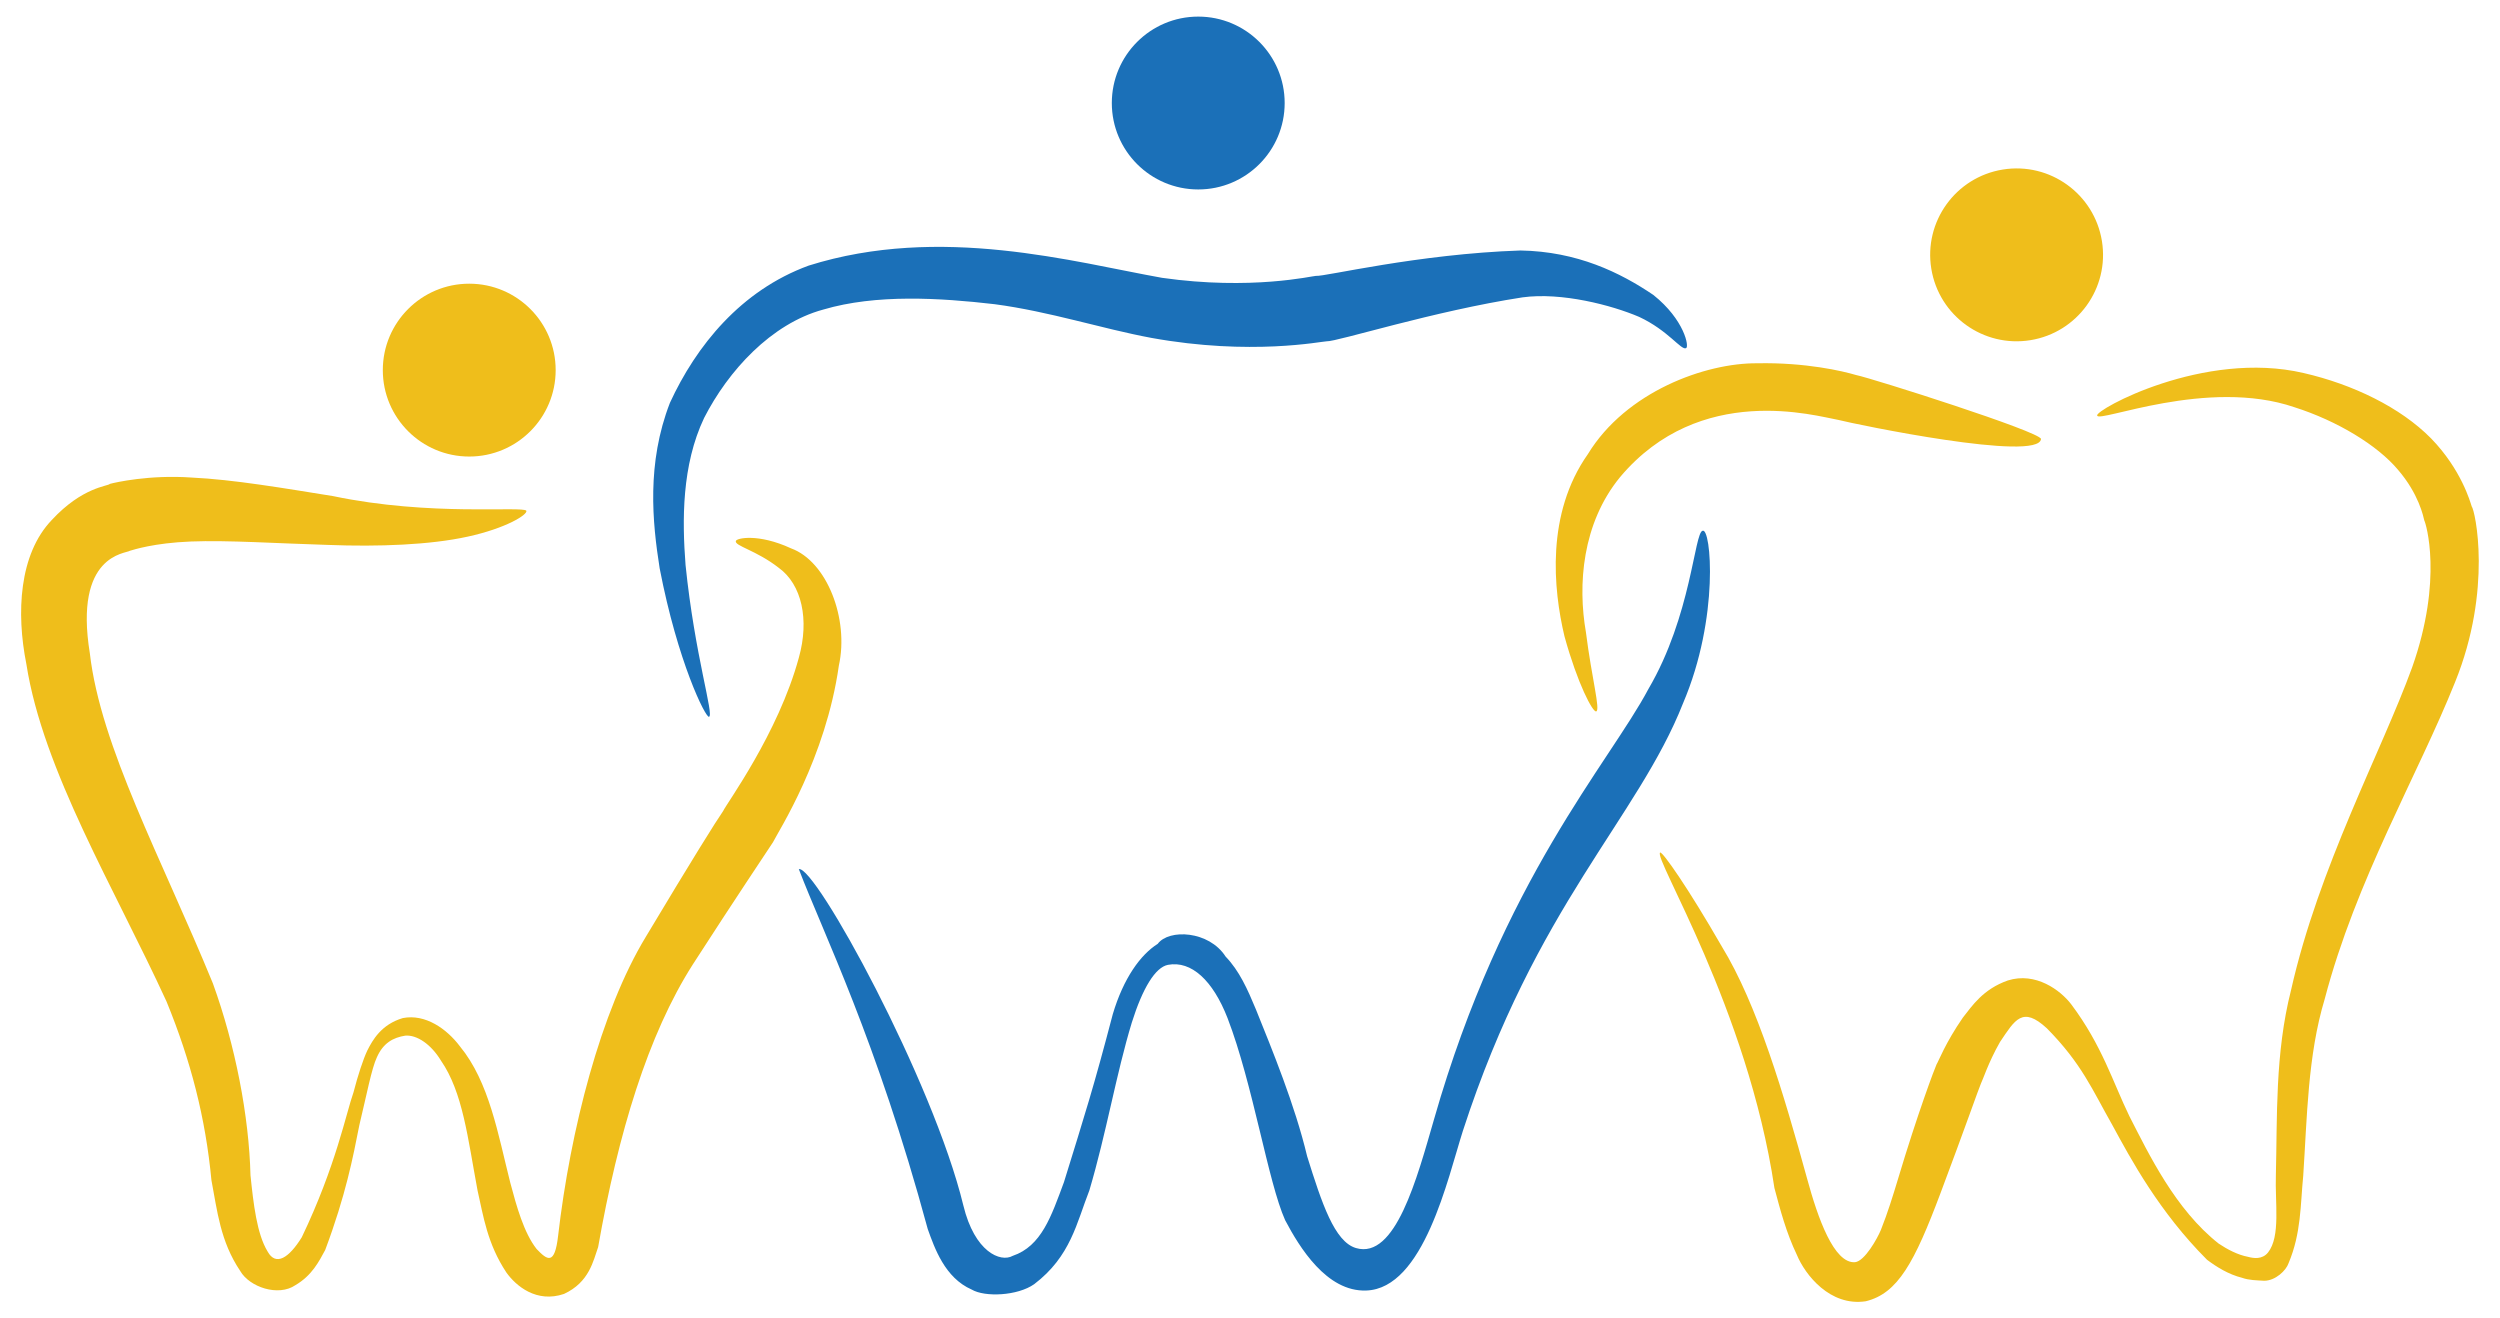
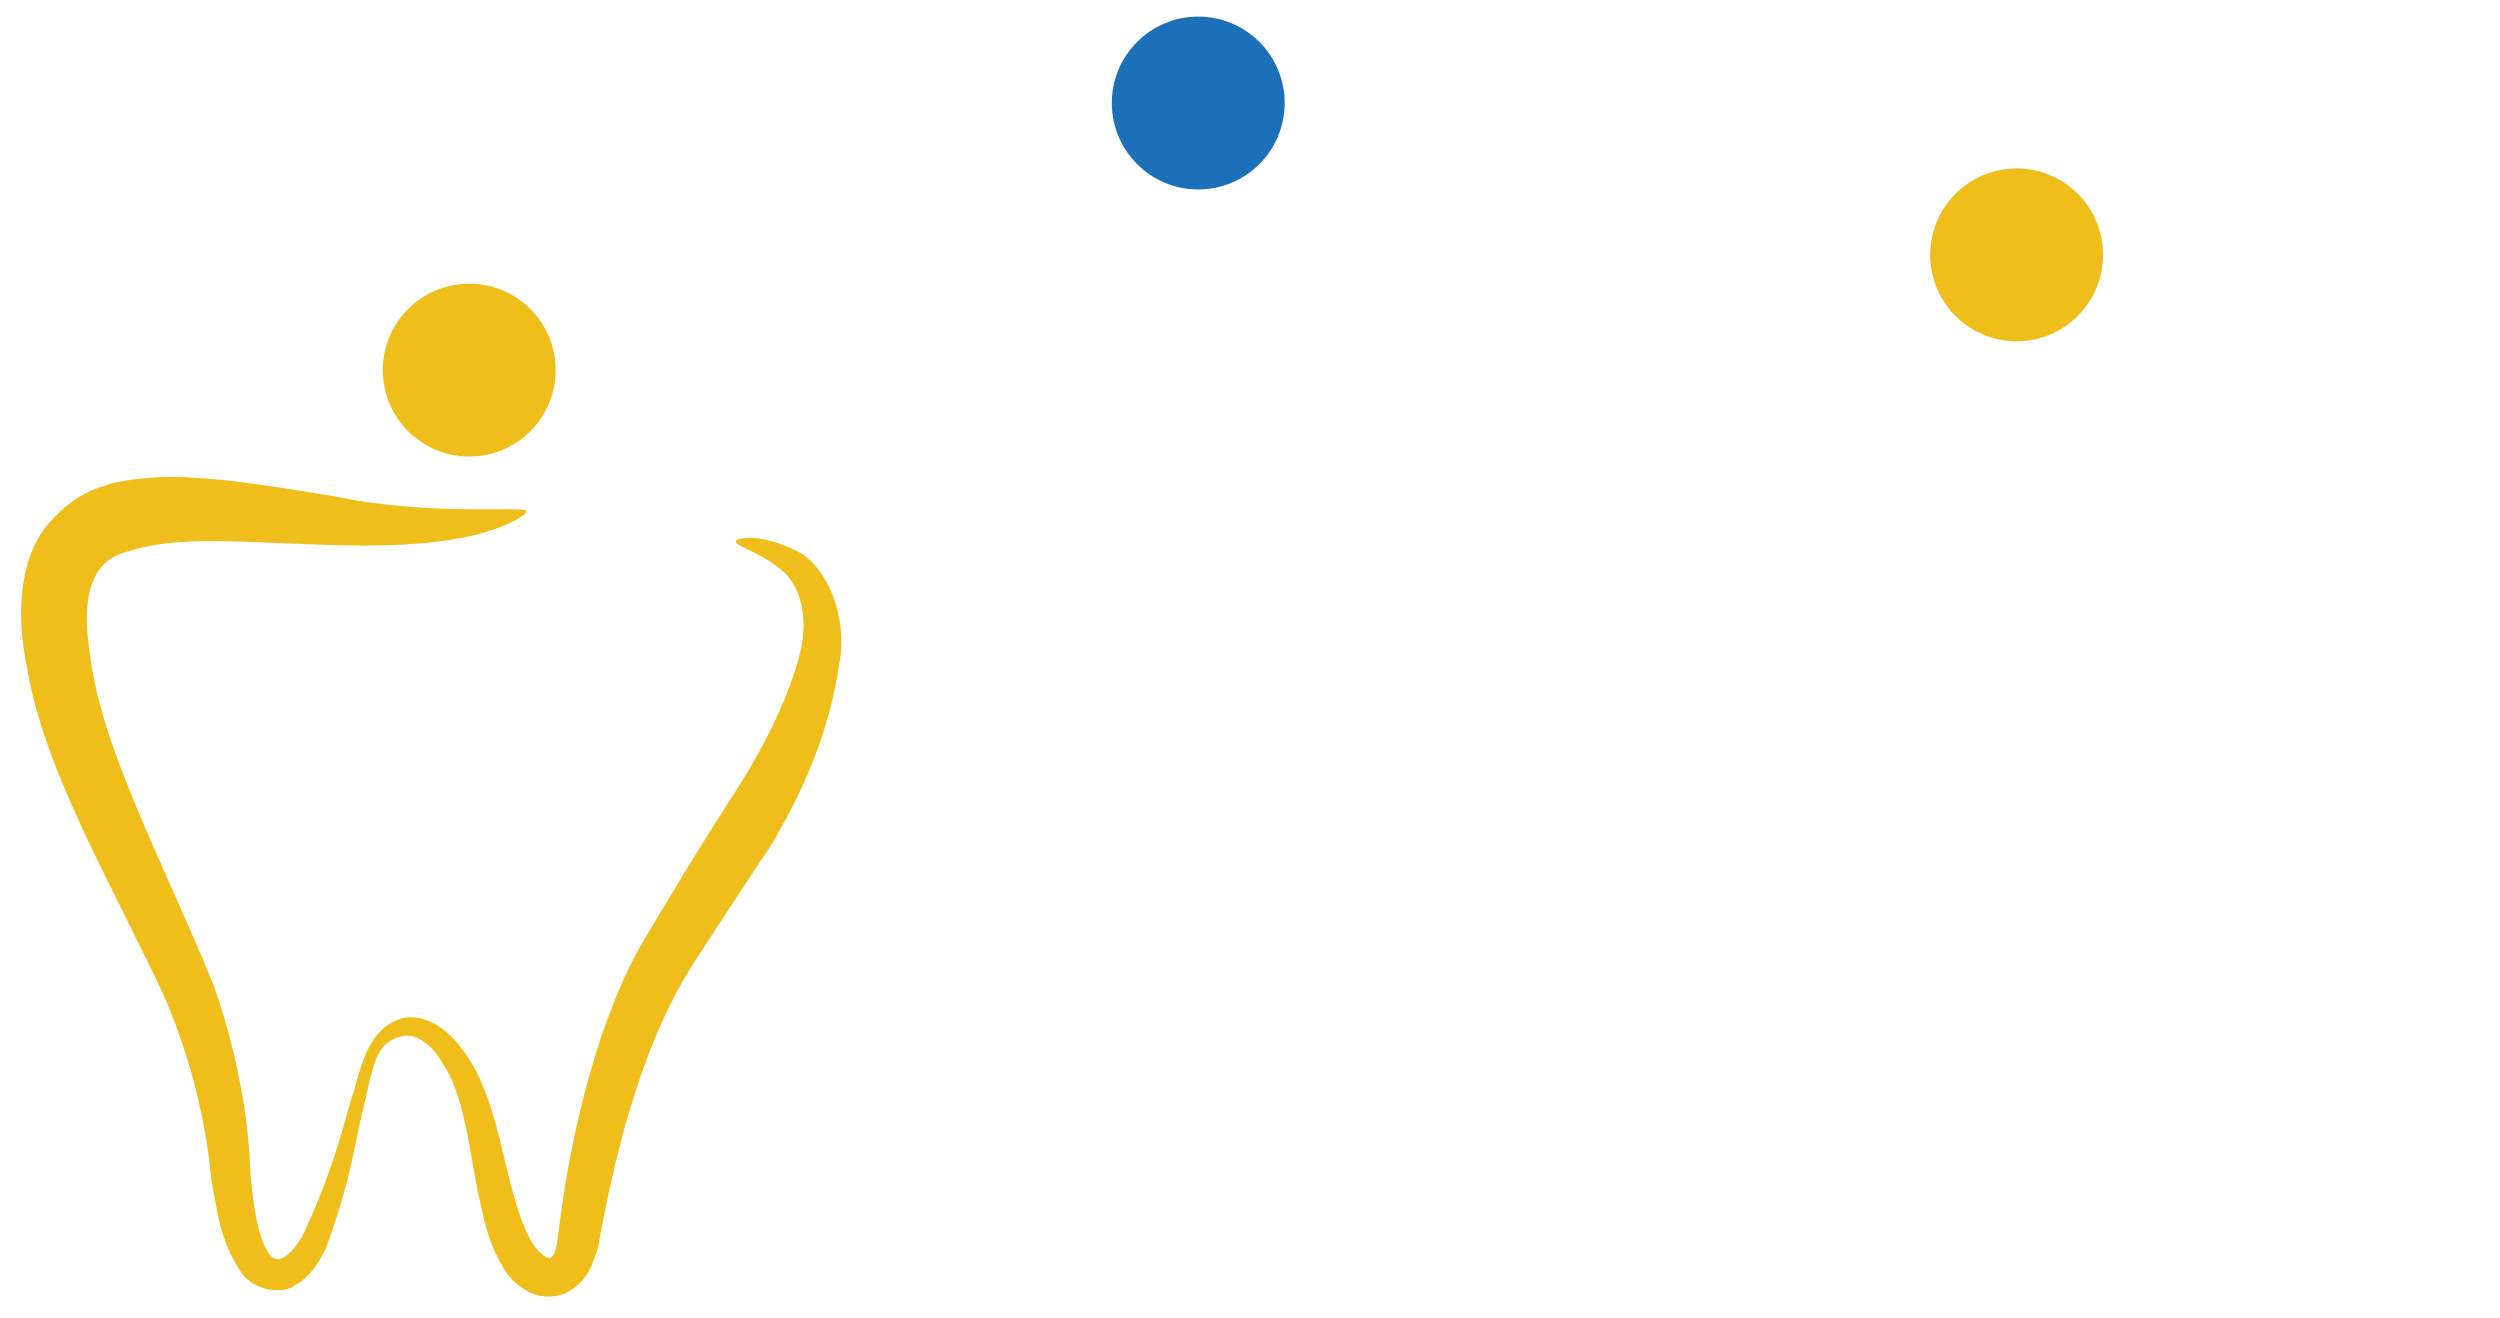
<svg xmlns="http://www.w3.org/2000/svg" xml:space="preserve" id="Layer_1" x="0" y="0" style="enable-background:new 0 0 512 270" version="1.1" viewBox="0 0 512 270">
  <style>.st0{fill:#efbe1b}.st1{fill:#1b70b8}</style>
-   <path d="M376.5 86c3.5.9 41.1 8.7 41.5 3.9-.2-1.5-34.5-12.4-37.9-13.1-2.7-.8-10.3-2.6-20.2-2.4-10.6-.1-26.9 5.8-34.7 18.6-8.6 12.2-7.1 27.6-4.8 37.3 2.7 9.8 5.8 15.6 6.5 15.4.9-.3-.9-6.7-2.1-16.2-1.7-9.7-.8-22.3 7-31.8 16.4-19.5 40.1-12.5 44.7-11.7zM506.2 103.7c-.3-.9-2.1-7.5-8.3-13.9-6.3-6.4-16.1-11.1-26.1-13.4-20.5-4.8-42.8 7.6-42.3 8.7.2 1.6 22.6-7.8 40.4-1.7 8.8 2.8 17 7.8 21.2 12.8 4.3 5 5.2 9.6 5.4 10.4.3.5 3.9 12-2.5 30.1-6.3 17.3-19.1 40.8-24.8 66.1-3.3 13-2.8 26.1-3.1 37.8-.2 5.7 1 12.6-1.6 15.9-1.2 1.5-3 1.2-4.1.9-2.1-.4-4.2-1.5-6-2.7-8.9-7-14.3-18.3-18.3-26.1-3.4-7-5.6-14.5-11.9-22.9-2.2-2.9-7.3-6.7-13-4.9-5.1 1.8-7.3 5.2-9.2 7.6-3.6 5.2-5 9-5.4 9.6-.3.6-3.9 10.1-7.9 23.5-1 3.3-2.1 6.9-3.5 10.4-.7 1.7-3.3 6.4-5.3 6.6-4.3.3-7.6-9-9.8-17.1-4.8-17.4-10.2-35.7-17.5-47.6-6.9-12-12.1-19.4-12.6-19.2-1.5 1 17.9 31.9 23.4 68.7 1.2 4.5 2.4 9.1 4.6 13.7 1.7 4.1 6.8 10.6 14.1 9.5 6.6-1.6 10-8 15.3-22.1 5-13.3 8-21.9 8.3-22.5.3-.5 1.5-4.3 3.9-8.5 3.1-4.6 4.6-7.4 9.6-2.8 7.2 7.3 9.3 12.6 13.4 19.8 3.8 7 9.6 17.8 19.4 27.6 2 1.5 4.4 3 7.2 3.7 1.4.5 2.9.5 4.5.6 2.3 0 4.5-2.1 5-3.6 2.6-6.2 2.4-11.8 3-17.9.8-11.9.9-24.6 4.4-36.2 6.4-24.4 19.1-45.9 26.7-64.9 7.7-19 4.1-35.2 3.4-36z" class="st0" />
  <circle cx="413" cy="52.2" r="17.7" class="st0" transform="rotate(-9.213 412.974 52.189)" />
  <circle cx="96.1" cy="75.8" r="17.7" class="st0" />
-   <path d="M162 112.3c-6.7-3.1-11.2-2.1-11.3-1.5-.3 1 4.2 1.9 8.8 5.5 4.7 3.4 6.3 10.6 4.1 18.4-4.2 15.5-14.9 30-15.5 31.4-1.4 2-6.4 10-15.8 25.7-9.3 15.3-15.5 39.7-18 61.3-.7 6.1-2.2 5-4.4 2.7-2.6-3.3-4.1-8.7-5.4-13.6-2.5-9.9-4.3-20.6-10.3-27.9-2.7-3.6-7.1-6.7-11.7-5.8-4.4 1.3-6.2 4.5-7.3 6.7-.8 1.7-1.9 5-2.8 8.5-1.5 4.2-3.6 15.1-10.6 29.7-2.6 4.2-5.3 6-7 2.9-2.2-3.6-2.9-9.8-3.5-15.6-.3-12.1-3.1-26.6-7.7-39.3-10.5-25.6-23-48.5-25.2-67.6-3.3-20.3 7.4-20.4 8.2-21 .7-.2 4.9-1.6 12.5-1.9 7.5-.3 17.8.4 28.1.7 10.3.4 20.9 0 28.6-1.7 7.8-1.7 12.3-4.5 12-5.3-.7-1-19.6 1.2-39.6-3-10-1.6-20.4-3.4-29-3.8-8.6-.6-15.6 1-16.7 1.3-.4.5-5.6.6-11.9 7.4-6.7 7-7.3 19-5.2 29.5 3.4 21.8 18.1 46 28.7 69.1 5 12.2 8 23.9 9.2 36.6 1.2 6.3 1.8 12.5 5.9 18.6 1.9 3.3 7.8 5.3 11.3 2.9 3.4-2 4.8-4.8 6.1-7.2 4.2-11.2 5.7-19 7-25.6 1.5-6.2 2.5-11.6 3.6-13.9 1.3-2.9 3.3-4 5.8-4.4 2.4-.2 5.3 1.8 7.3 5.1 4.5 6.5 5.5 15.9 7.5 26.6 1.2 5.3 2 10.9 5.9 16.8 2 2.8 6.2 6.3 11.8 4.4 5.2-2.4 6-6.8 7-9.6 4.1-23.3 10.2-43.5 19.4-57.9 8.9-13.8 14.7-22.4 16.4-25 1.2-2.4 10.8-17.2 13.5-36.2 2.1-9.5-2.4-21.3-9.8-24z" class="st0" />
+   <path d="M162 112.3c-6.7-3.1-11.2-2.1-11.3-1.5-.3 1 4.2 1.9 8.8 5.5 4.7 3.4 6.3 10.6 4.1 18.4-4.2 15.5-14.9 30-15.5 31.4-1.4 2-6.4 10-15.8 25.7-9.3 15.3-15.5 39.7-18 61.3-.7 6.1-2.2 5-4.4 2.7-2.6-3.3-4.1-8.7-5.4-13.6-2.5-9.9-4.3-20.6-10.3-27.9-2.7-3.6-7.1-6.7-11.7-5.8-4.4 1.3-6.2 4.5-7.3 6.7-.8 1.7-1.9 5-2.8 8.5-1.5 4.2-3.6 15.1-10.6 29.7-2.6 4.2-5.3 6-7 2.9-2.2-3.6-2.9-9.8-3.5-15.6-.3-12.1-3.1-26.6-7.7-39.3-10.5-25.6-23-48.5-25.2-67.6-3.3-20.3 7.4-20.4 8.2-21 .7-.2 4.9-1.6 12.5-1.9 7.5-.3 17.8.4 28.1.7 10.3.4 20.9 0 28.6-1.7 7.8-1.7 12.3-4.5 12-5.3-.7-1-19.6 1.2-39.6-3-10-1.6-20.4-3.4-29-3.8-8.6-.6-15.6 1-16.7 1.3-.4.5-5.6.6-11.9 7.4-6.7 7-7.3 19-5.2 29.5 3.4 21.8 18.1 46 28.7 69.1 5 12.2 8 23.9 9.2 36.6 1.2 6.3 1.8 12.5 5.9 18.6 1.9 3.3 7.8 5.3 11.3 2.9 3.4-2 4.8-4.8 6.1-7.2 4.2-11.2 5.7-19 7-25.6 1.5-6.2 2.5-11.6 3.6-13.9 1.3-2.9 3.3-4 5.8-4.4 2.4-.2 5.3 1.8 7.3 5.1 4.5 6.5 5.5 15.9 7.5 26.6 1.2 5.3 2 10.9 5.9 16.8 2 2.8 6.2 6.3 11.8 4.4 5.2-2.4 6-6.8 7-9.6 4.1-23.3 10.2-43.5 19.4-57.9 8.9-13.8 14.7-22.4 16.4-25 1.2-2.4 10.8-17.2 13.5-36.2 2.1-9.5-2.4-21.3-9.8-24" class="st0" />
  <circle cx="245.4" cy="21.1" r="17.7" class="st1" />
-   <path d="M348.7 108.7c-1.7.3-2.3 17.4-11.1 32.4-8 15.1-29.9 39.1-43.9 88.1-3.5 12.1-7.9 28.8-16 26.4-4.4-1.3-7-9.2-10-18.8-2.5-10.5-7.2-21.9-10.5-30.1-1.7-4.1-3.4-7.9-6.2-10.8-3.4-5.3-11.6-5.7-13.9-2.6-3.5 2.2-7 7-9.2 14.4-3.9 14.9-5.7 20.5-10 34.4-2.6 7-4.6 13.1-10.5 15.1-2.5 1.4-7.8-.8-10.1-10.3-6.2-25.6-30.4-69.8-33.7-68.9 5 13.1 15.9 34.9 26.4 73.7 1.4 3.9 3.5 10 9 12.4 2.7 1.6 9.4 1.3 12.8-1.1 7.5-5.7 8.7-12.6 11.3-19.2 3.5-11.8 5.5-23.9 8.7-34.4 2.2-7 4.8-11.3 7.4-11.8 4.8-.9 9.2 3.2 12.2 10.9 5.2 13.5 8.3 33.6 11.8 41.4 2.9 5.5 8.5 14.7 16.6 14.4 11.8-.4 16.7-23 19.8-32.7 15-46.2 35.8-64 45.1-87.6 7.5-17.6 5.7-36 4-35.3zM168.6 63.4c10.8-3.2 23.9-2.4 35.1-1.1 11.3 1.5 21.9 5 32.1 6.9 20.4 3.7 34.9.7 35.9.7 2.1.1 21.9-6.2 40.1-9 8-1.1 18.3 1.6 23.9 4 6 2.8 8.6 6.9 9.6 6.4.7-.2-.3-5.8-6.7-10.9-6.8-4.6-15.6-8.9-27.2-9.1-21 .7-40.2 5.4-41.9 5.2-.7 0-13.2 3-31.5.4-18-3.2-45.4-11-72.4-2.5-13.9 5.1-23 16.4-28.4 28.1-4.8 12.4-3.6 24.4-2.1 33.9 3.7 19.2 9.4 30.6 10.1 30.4 1.1-.3-2.9-12.5-4.8-31.1-.7-9.1-.8-20.4 3.8-30.1 4.9-9.6 13.7-19.3 24.4-22.2z" class="st1" />
</svg>